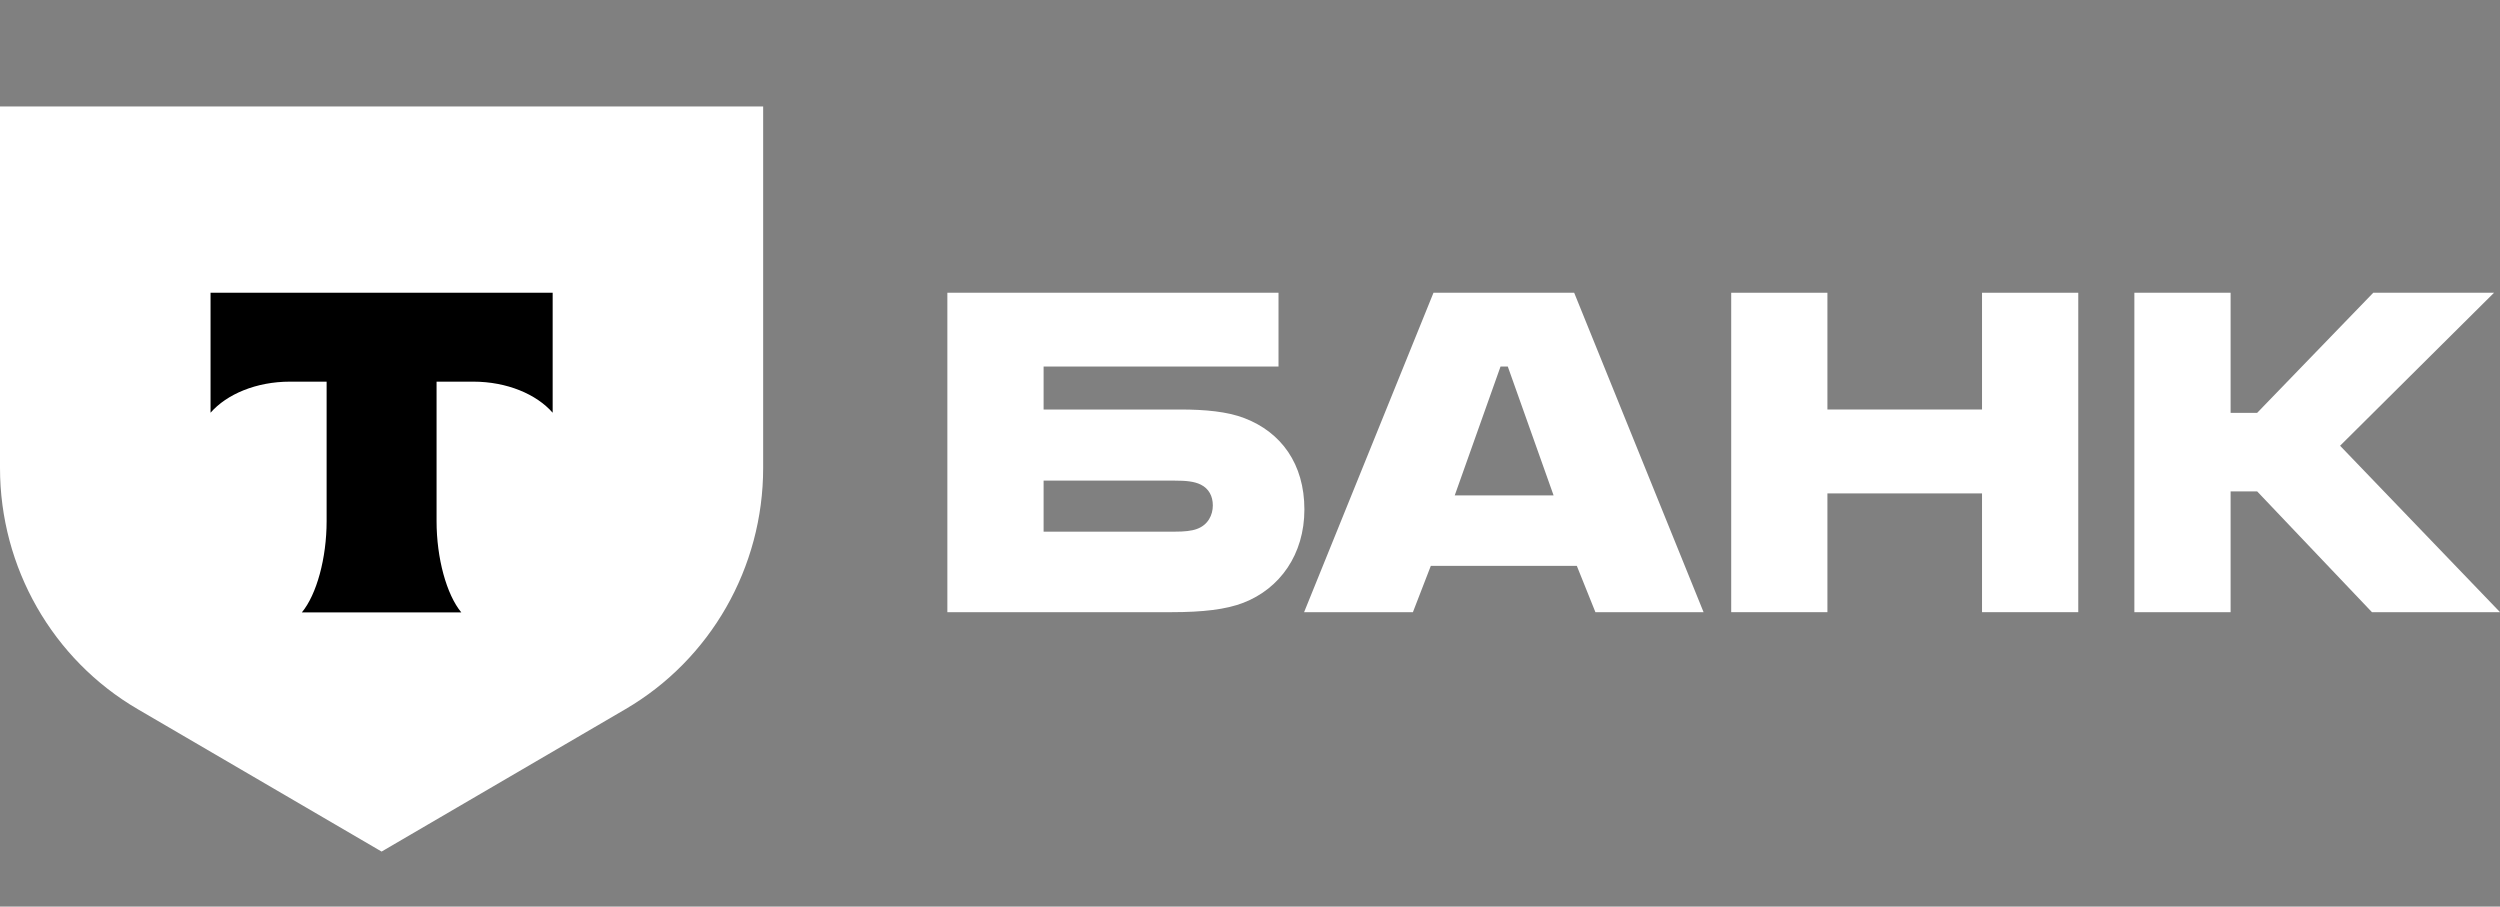
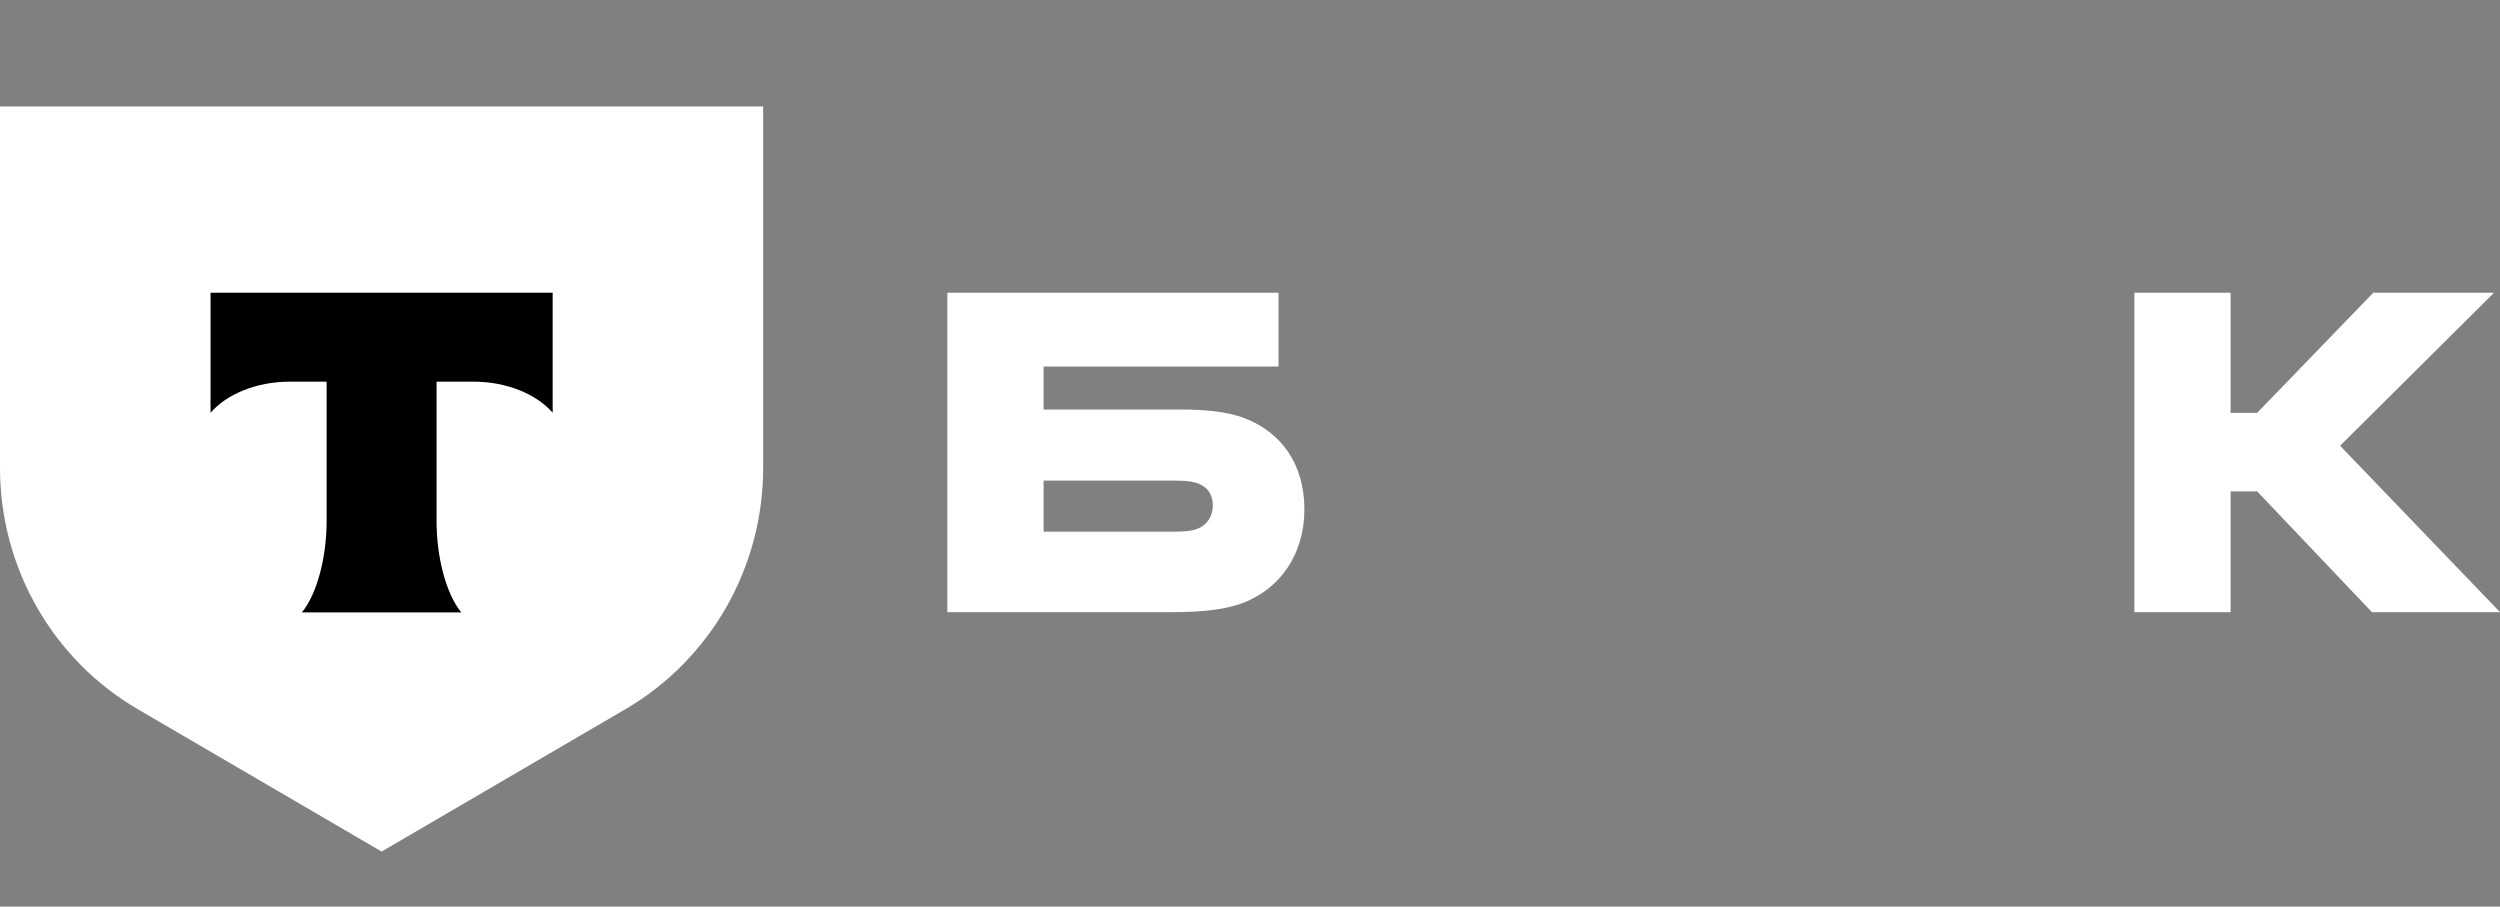
<svg xmlns="http://www.w3.org/2000/svg" width="91" height="33" viewBox="0 0 91 33" fill="none">
  <rect x="0" y="0" width="91" height="33" fill="#808080" stroke="none" />
  <g clip-path="url(#clip0_7915_2496)">
    <path d="M45.306 15.224C44.678 14.979 43.857 14.906 42.963 14.906H37.987V13.343H46.538V10.656H34.484V22.283H42.649C43.784 22.283 44.629 22.185 45.258 21.941C46.586 21.428 47.48 20.182 47.48 18.546C47.48 16.885 46.634 15.737 45.306 15.224ZM43.567 19.254C43.373 19.327 43.108 19.352 42.77 19.352H37.987V17.495H42.77C43.156 17.495 43.47 17.52 43.712 17.642C44.001 17.788 44.147 18.057 44.147 18.399C44.147 18.741 43.977 19.107 43.567 19.254Z" fill="white" />
-     <path d="M57.3 10.656H52.179L47.469 22.283H51.43L52.082 20.597H57.396L58.073 22.283H62.01L57.3 10.656ZM52.952 18.033L54.619 13.343H54.884L56.551 18.033H52.952Z" fill="white" />
-     <path d="M66.518 17.96V22.283H63.016V10.656H66.518V14.906H72.146V10.656H75.649V22.283H72.146V17.96H66.518Z" fill="white" />
    <path d="M81.194 17.886V22.283H77.691V10.656H81.194V15.028H82.16L86.387 10.656H90.783L85.179 16.225L91.001 22.283H86.339L82.16 17.886H81.194Z" fill="white" />
    <path d="M0 3.875H27.779V17.034C27.779 20.655 25.868 24.002 22.767 25.813L13.89 30.997L5.012 25.813C1.911 24.002 3.18382e-06 20.655 3.18382e-06 17.034L0 3.875Z" fill="white" />
    <path fill-rule="evenodd" clip-rule="evenodd" d="M7.664 10.656V15.023C8.255 14.348 9.328 13.892 10.556 13.892H11.889V18.968C11.889 20.318 11.527 21.64 10.988 22.291H16.791C16.253 21.64 15.891 20.319 15.891 18.97V13.892H17.225C18.453 13.892 19.526 14.348 20.117 15.023V10.656H7.664Z" fill="black" />
  </g>
  <defs>
    <clipPath id="clip0_7915_2496">
      <rect width="91" height="32.933" fill="white" />
    </clipPath>
  </defs>
</svg>